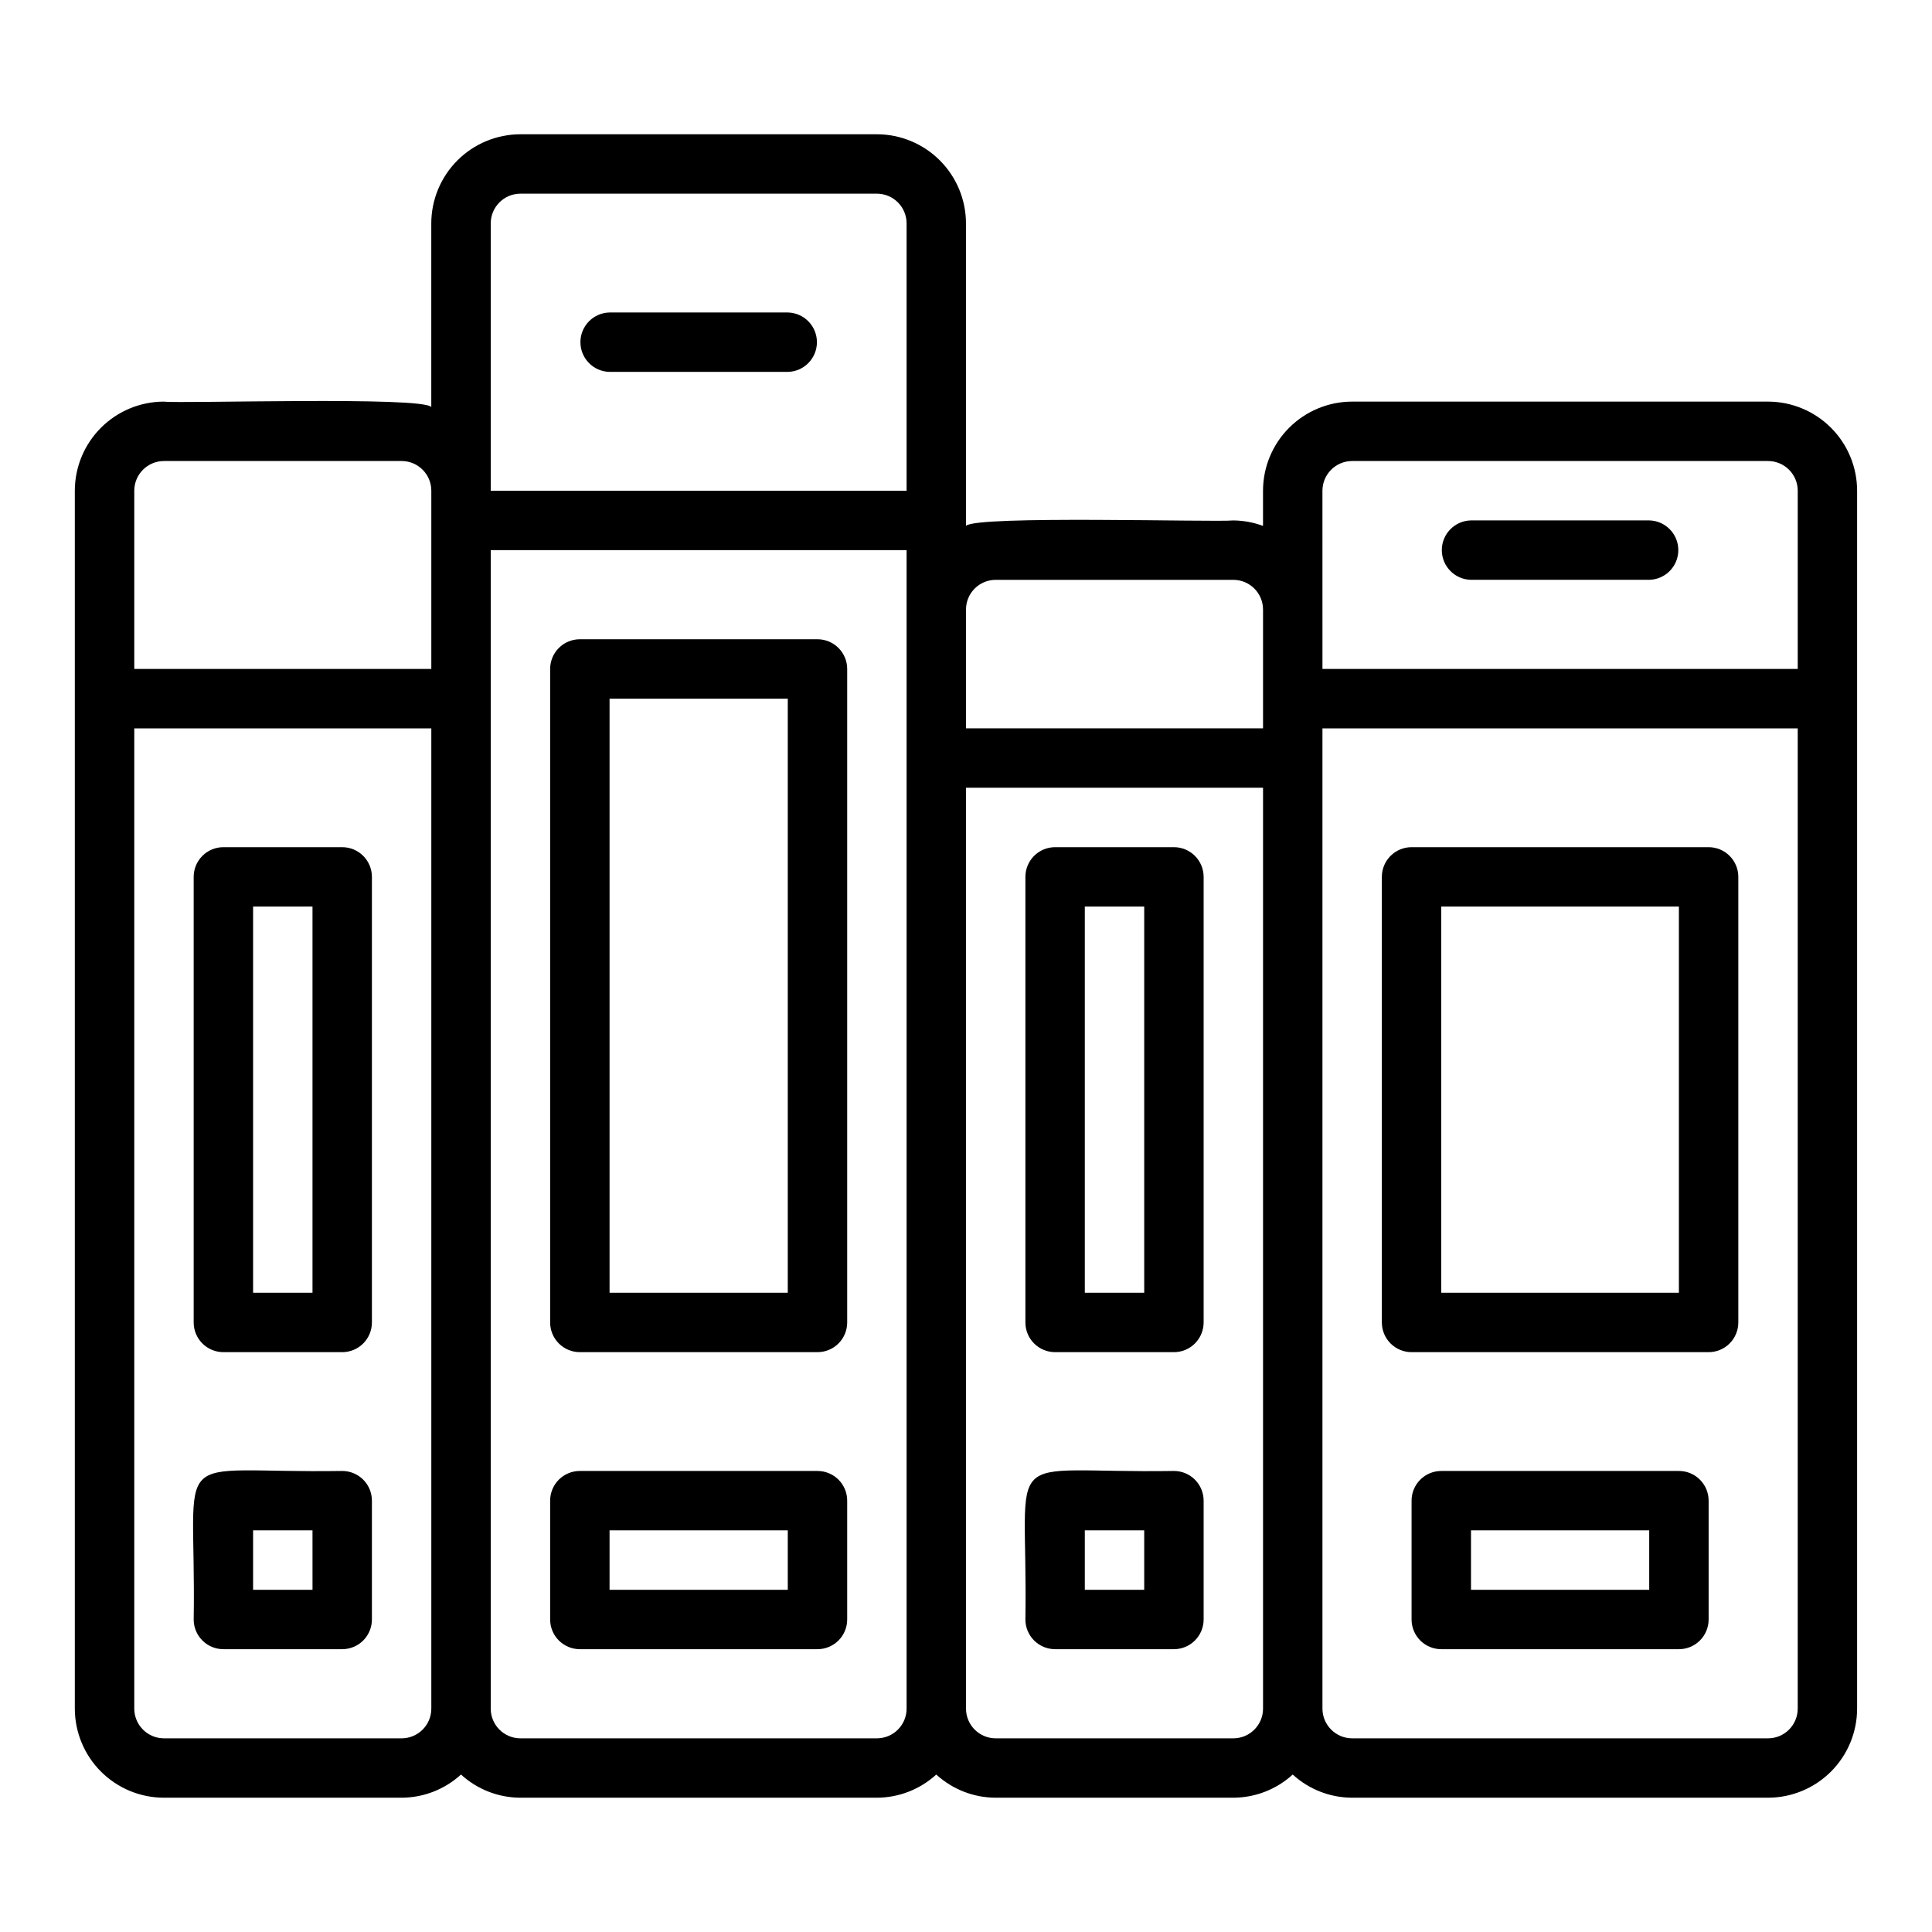
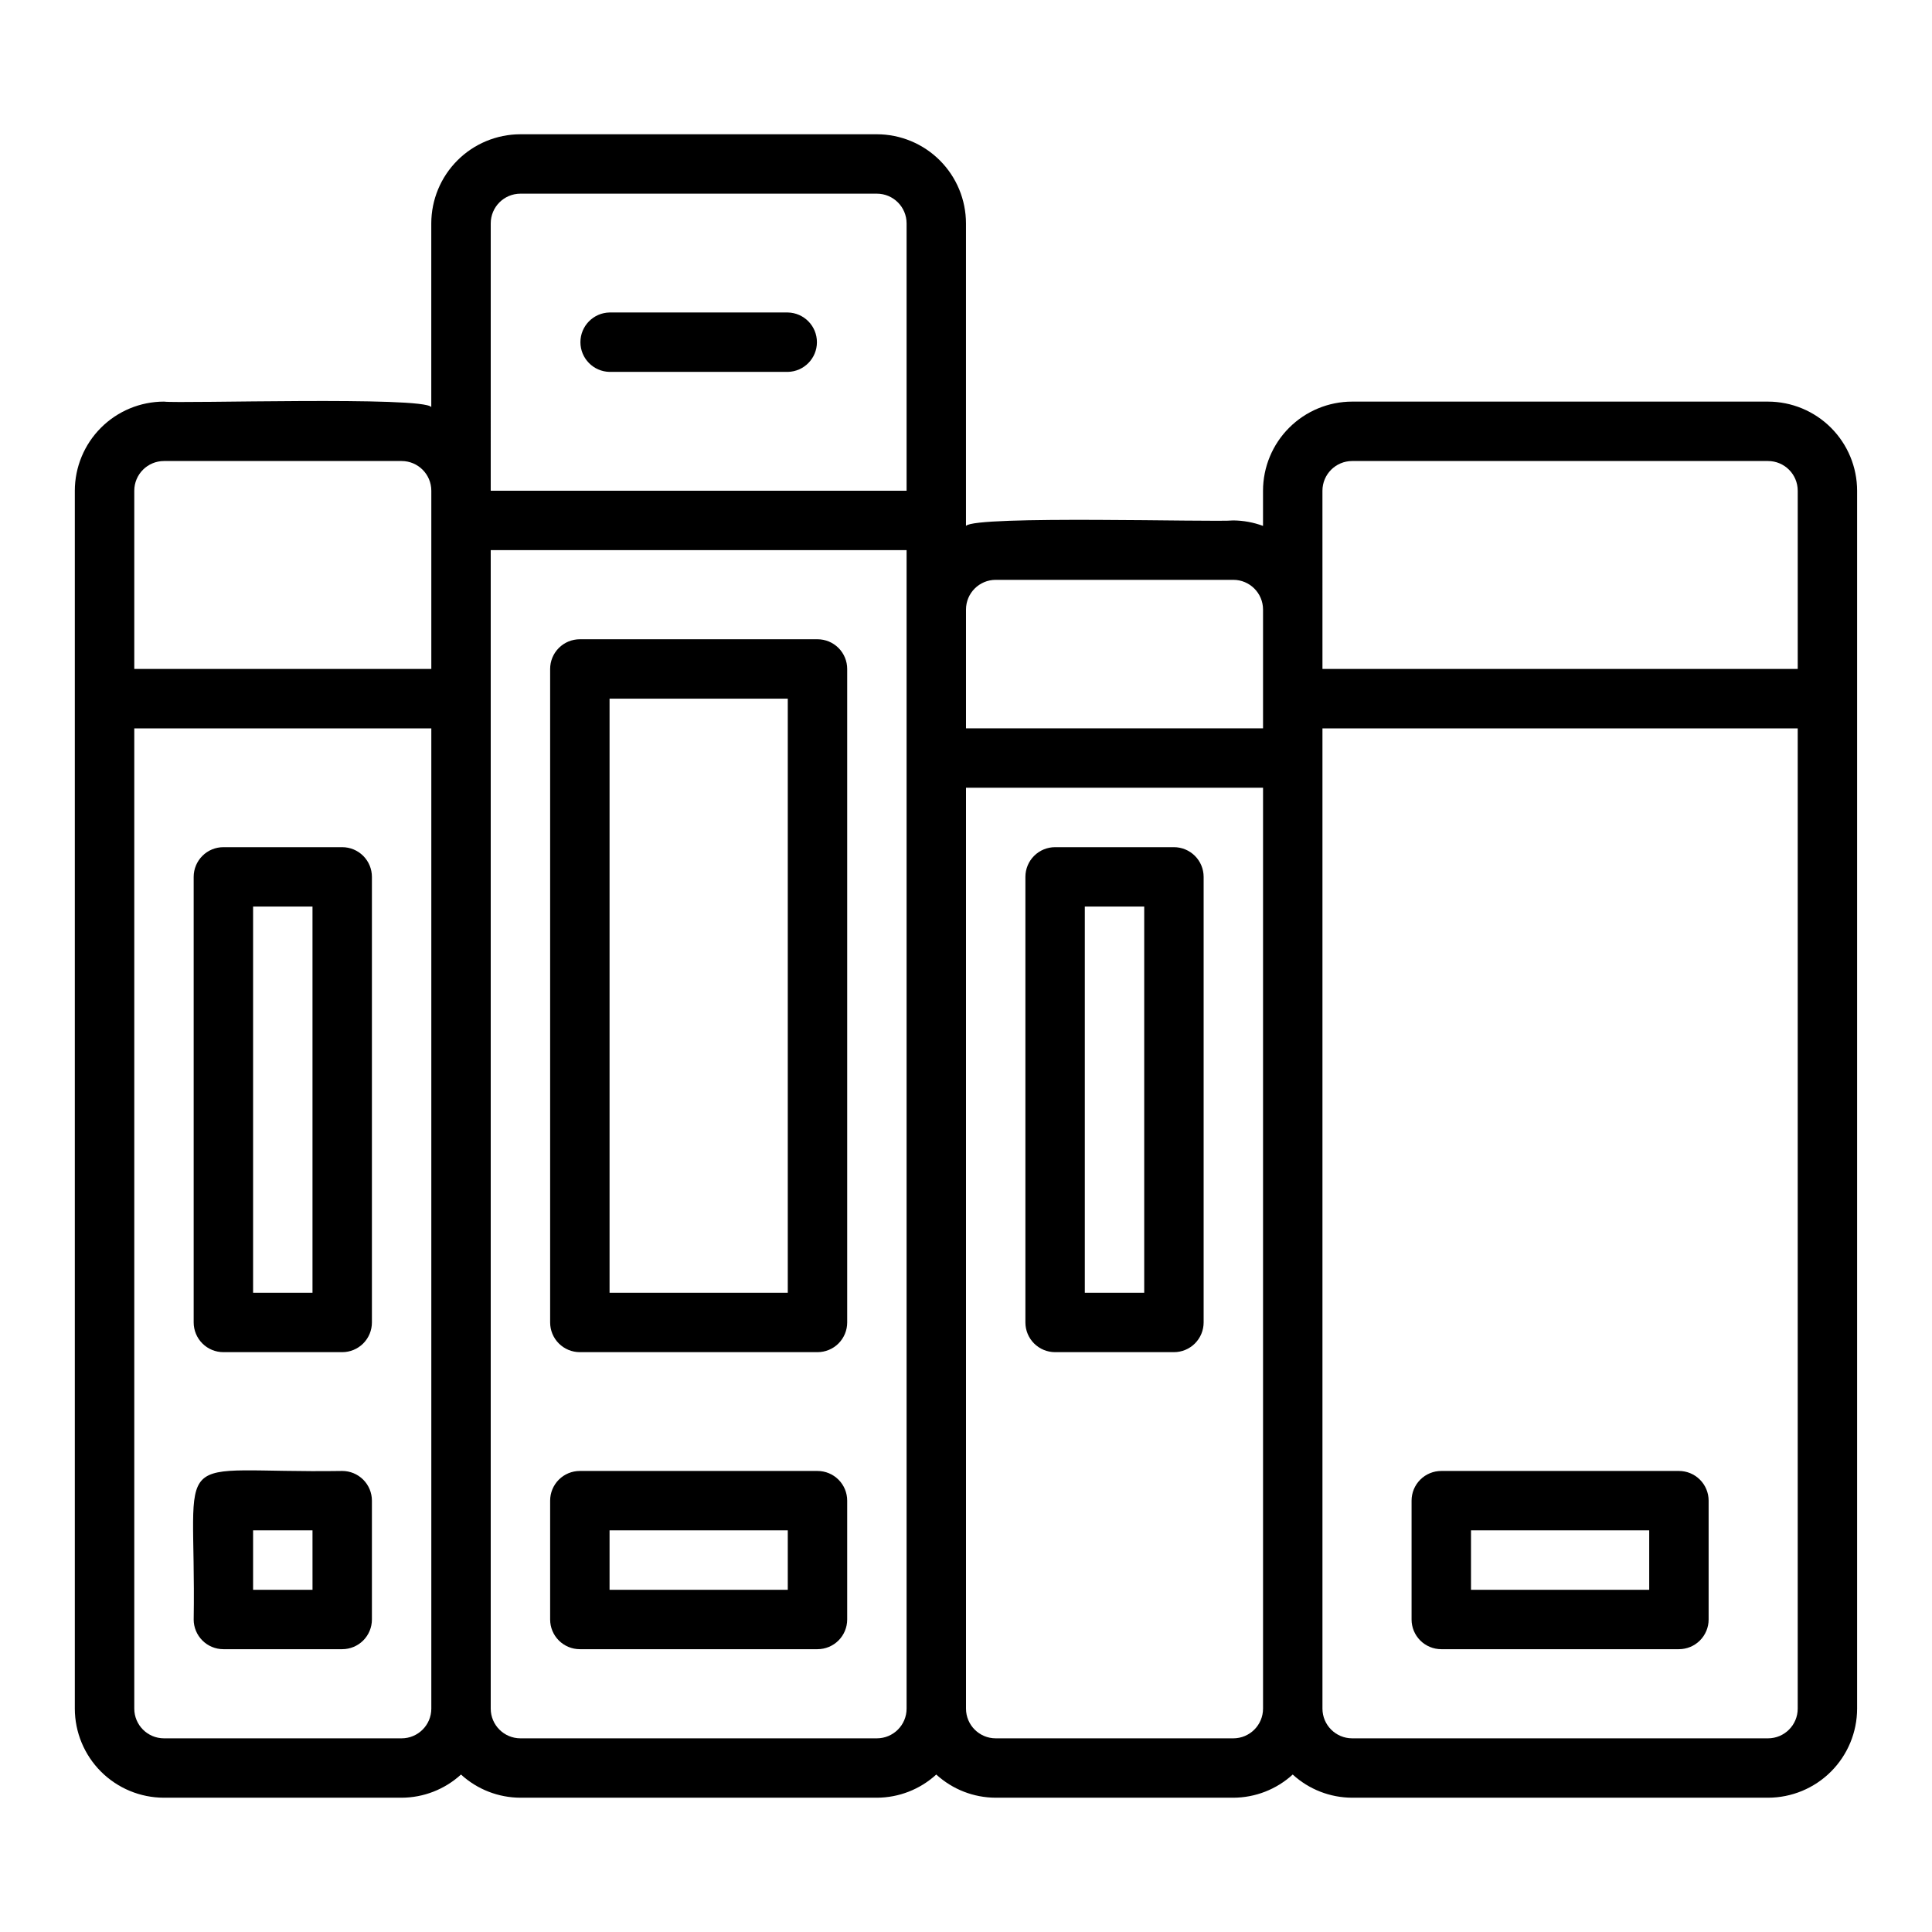
<svg xmlns="http://www.w3.org/2000/svg" fill="#000000" width="800px" height="800px" version="1.1" viewBox="144 144 512 512">
  <g>
    <path d="m234.69 533.82c-47.098 0.734-38.613-7.699-39.359 39.359h-0.004c0 2.086 0.832 4.09 2.309 5.566 1.473 1.477 3.477 2.305 5.566 2.305h31.488c2.086 0 4.09-0.828 5.566-2.305 1.477-1.477 2.305-3.481 2.305-5.566v-31.488c0-2.09-0.828-4.09-2.305-5.566-1.477-1.477-3.481-2.305-5.566-2.305zm-7.871 31.488h-15.746v-15.746h15.742z" />
    <path d="m234.69 368.51h-31.488c-2.09 0-4.094 0.828-5.566 2.305-1.477 1.477-2.309 3.477-2.309 5.566v118.08c0 2.09 0.832 4.094 2.309 5.57 1.473 1.477 3.477 2.305 5.566 2.305h31.488c2.086 0 4.09-0.828 5.566-2.305 1.477-1.477 2.305-3.481 2.305-5.57v-118.08c0-2.09-0.828-4.09-2.305-5.566-1.477-1.477-3.481-2.305-5.566-2.305zm-7.875 118.08h-15.742v-102.34h15.742z" />
    <path d="m360.64 533.82h-62.973c-2.09 0-4.094 0.828-5.57 2.305-1.477 1.477-2.305 3.477-2.305 5.566v31.488c0 2.086 0.828 4.09 2.305 5.566s3.481 2.305 5.57 2.305h62.977-0.004c2.09 0 4.094-0.828 5.57-2.305 1.477-1.477 2.305-3.481 2.305-5.566v-31.488c0-2.09-0.828-4.09-2.305-5.566-1.477-1.477-3.481-2.305-5.57-2.305zm-7.871 31.488h-47.23v-15.746h47.23z" />
    <path d="m360.64 313.41h-62.973c-2.09 0-4.094 0.828-5.57 2.305-1.477 1.477-2.305 3.481-2.305 5.566v173.18c0 2.09 0.828 4.094 2.305 5.57s3.481 2.305 5.57 2.305h62.977-0.004c2.09 0 4.094-0.828 5.57-2.305 1.477-1.477 2.305-3.481 2.305-5.57v-173.18c0-2.086-0.828-4.09-2.305-5.566-1.477-1.477-3.481-2.305-5.57-2.305zm-7.871 173.18h-47.23v-157.44h47.23z" />
    <path d="m455.1 368.51h-31.488c-2.086 0-4.09 0.828-5.566 2.305-1.477 1.477-2.305 3.477-2.305 5.566v118.08c0 2.09 0.828 4.094 2.305 5.57s3.481 2.305 5.566 2.305h31.488c2.09 0 4.09-0.828 5.566-2.305 1.477-1.477 2.309-3.481 2.309-5.57v-118.08c0-2.09-0.832-4.09-2.309-5.566-1.477-1.477-3.477-2.305-5.566-2.305zm-7.871 118.08h-15.742v-102.34h15.742z" />
    <path d="m612.54 250.43h-110.21c-6.262 0.008-12.266 2.496-16.691 6.926-4.43 4.426-6.918 10.43-6.926 16.691v9.324-0.004c-2.519-0.934-5.184-1.422-7.871-1.449-4.754 0.516-68.391-1.391-70.848 1.449v-80.168c-0.008-6.262-2.5-12.266-6.926-16.691-4.426-4.43-10.43-6.918-16.691-6.926h-94.465c-6.262 0.008-12.266 2.496-16.691 6.926-4.426 4.426-6.918 10.43-6.926 16.691v48.684c-2.106-2.91-66.418-0.883-70.848-1.453-6.262 0.008-12.262 2.496-16.691 6.926-4.426 4.426-6.918 10.43-6.926 16.691v322.75c0.008 6.258 2.5 12.262 6.926 16.691 4.43 4.426 10.43 6.918 16.691 6.922h62.977c5.828-0.016 11.441-2.207 15.746-6.141 4.301 3.934 9.914 6.125 15.742 6.141h94.465c5.828-0.016 11.441-2.207 15.742-6.141 4.305 3.934 9.918 6.125 15.746 6.141h62.977c5.828-0.016 11.441-2.207 15.742-6.141 4.301 3.934 9.914 6.125 15.746 6.141h110.21c6.262-0.004 12.266-2.496 16.691-6.922 4.426-4.43 6.918-10.434 6.926-16.691v-322.75c-0.008-6.262-2.5-12.266-6.926-16.691-4.426-4.43-10.43-6.918-16.691-6.926zm-118.08 23.617c0.008-4.348 3.527-7.867 7.875-7.871h110.21c4.348 0.004 7.867 3.523 7.871 7.871v47.23h-125.95zm-86.59 23.617h62.977c4.344 0.004 7.867 3.523 7.871 7.871v31.488h-78.719v-31.488c0.004-4.348 3.523-7.867 7.871-7.871zm-133.82-94.465c0.004-4.348 3.527-7.867 7.871-7.875h94.465c4.344 0.008 7.867 3.527 7.871 7.875v70.848h-110.21zm-86.594 62.977h62.977c4.348 0.004 7.867 3.523 7.871 7.871v47.23h-78.719v-47.23c0.004-4.348 3.527-7.867 7.871-7.871zm62.977 338.5h-62.977c-4.344-0.004-7.867-3.527-7.871-7.871v-259.78h78.719v259.78c-0.004 4.344-3.523 7.867-7.871 7.871zm125.95 0h-94.465c-4.344-0.004-7.867-3.527-7.871-7.871v-307.01h110.21v307.01c-0.004 4.344-3.527 7.867-7.871 7.871zm94.465 0h-62.977c-4.348-0.004-7.867-3.527-7.871-7.871v-244.04h78.719v244.04c-0.004 4.344-3.527 7.867-7.871 7.871zm141.7 0h-110.21c-4.348-0.004-7.867-3.527-7.875-7.871v-259.78h125.95v259.78c-0.004 4.344-3.523 7.867-7.871 7.871z" />
    <path d="m588.93 533.82h-62.977c-2.086 0-4.09 0.828-5.566 2.305-1.477 1.477-2.305 3.477-2.305 5.566v31.488c0 2.086 0.828 4.09 2.305 5.566 1.477 1.477 3.481 2.305 5.566 2.305h62.977c2.09 0 4.094-0.828 5.566-2.305 1.477-1.477 2.309-3.481 2.309-5.566v-31.488c0-2.09-0.832-4.09-2.309-5.566-1.473-1.477-3.477-2.305-5.566-2.305zm-7.871 31.488h-47.23v-15.746h47.23z" />
-     <path d="m596.8 368.51h-78.723c-2.086 0-4.09 0.828-5.566 2.305-1.477 1.477-2.305 3.477-2.305 5.566v118.08c0 2.09 0.828 4.094 2.305 5.57 1.477 1.477 3.481 2.305 5.566 2.305h78.723c2.086 0 4.09-0.828 5.566-2.305 1.477-1.477 2.305-3.481 2.305-5.57v-118.08c0-2.09-0.828-4.09-2.305-5.566-1.477-1.477-3.481-2.305-5.566-2.305zm-7.875 118.08h-62.977v-102.34h62.977z" />
-     <path d="m455.1 533.82c-47.098 0.734-38.613-7.699-39.359 39.359 0 2.086 0.828 4.09 2.305 5.566s3.481 2.305 5.566 2.305h31.488c2.09 0 4.09-0.828 5.566-2.305 1.477-1.477 2.309-3.481 2.309-5.566v-31.488c0-2.09-0.832-4.09-2.309-5.566-1.477-1.477-3.477-2.305-5.566-2.305zm-7.871 31.488h-15.742v-15.746h15.742z" />
    <path d="m352.77 226.81h-47.23c-4.289 0.086-7.723 3.586-7.723 7.875 0.004 4.289 3.434 7.785 7.723 7.871h47.23c4.289-0.086 7.723-3.582 7.723-7.871s-3.434-7.789-7.723-7.875z" />
-     <path d="m533.82 297.66h47.23c4.289-0.086 7.719-3.586 7.719-7.875 0-4.289-3.43-7.789-7.719-7.871h-47.23c-4.289 0.082-7.723 3.582-7.723 7.871 0 4.289 3.434 7.789 7.723 7.875z" />
  </g>
</svg>